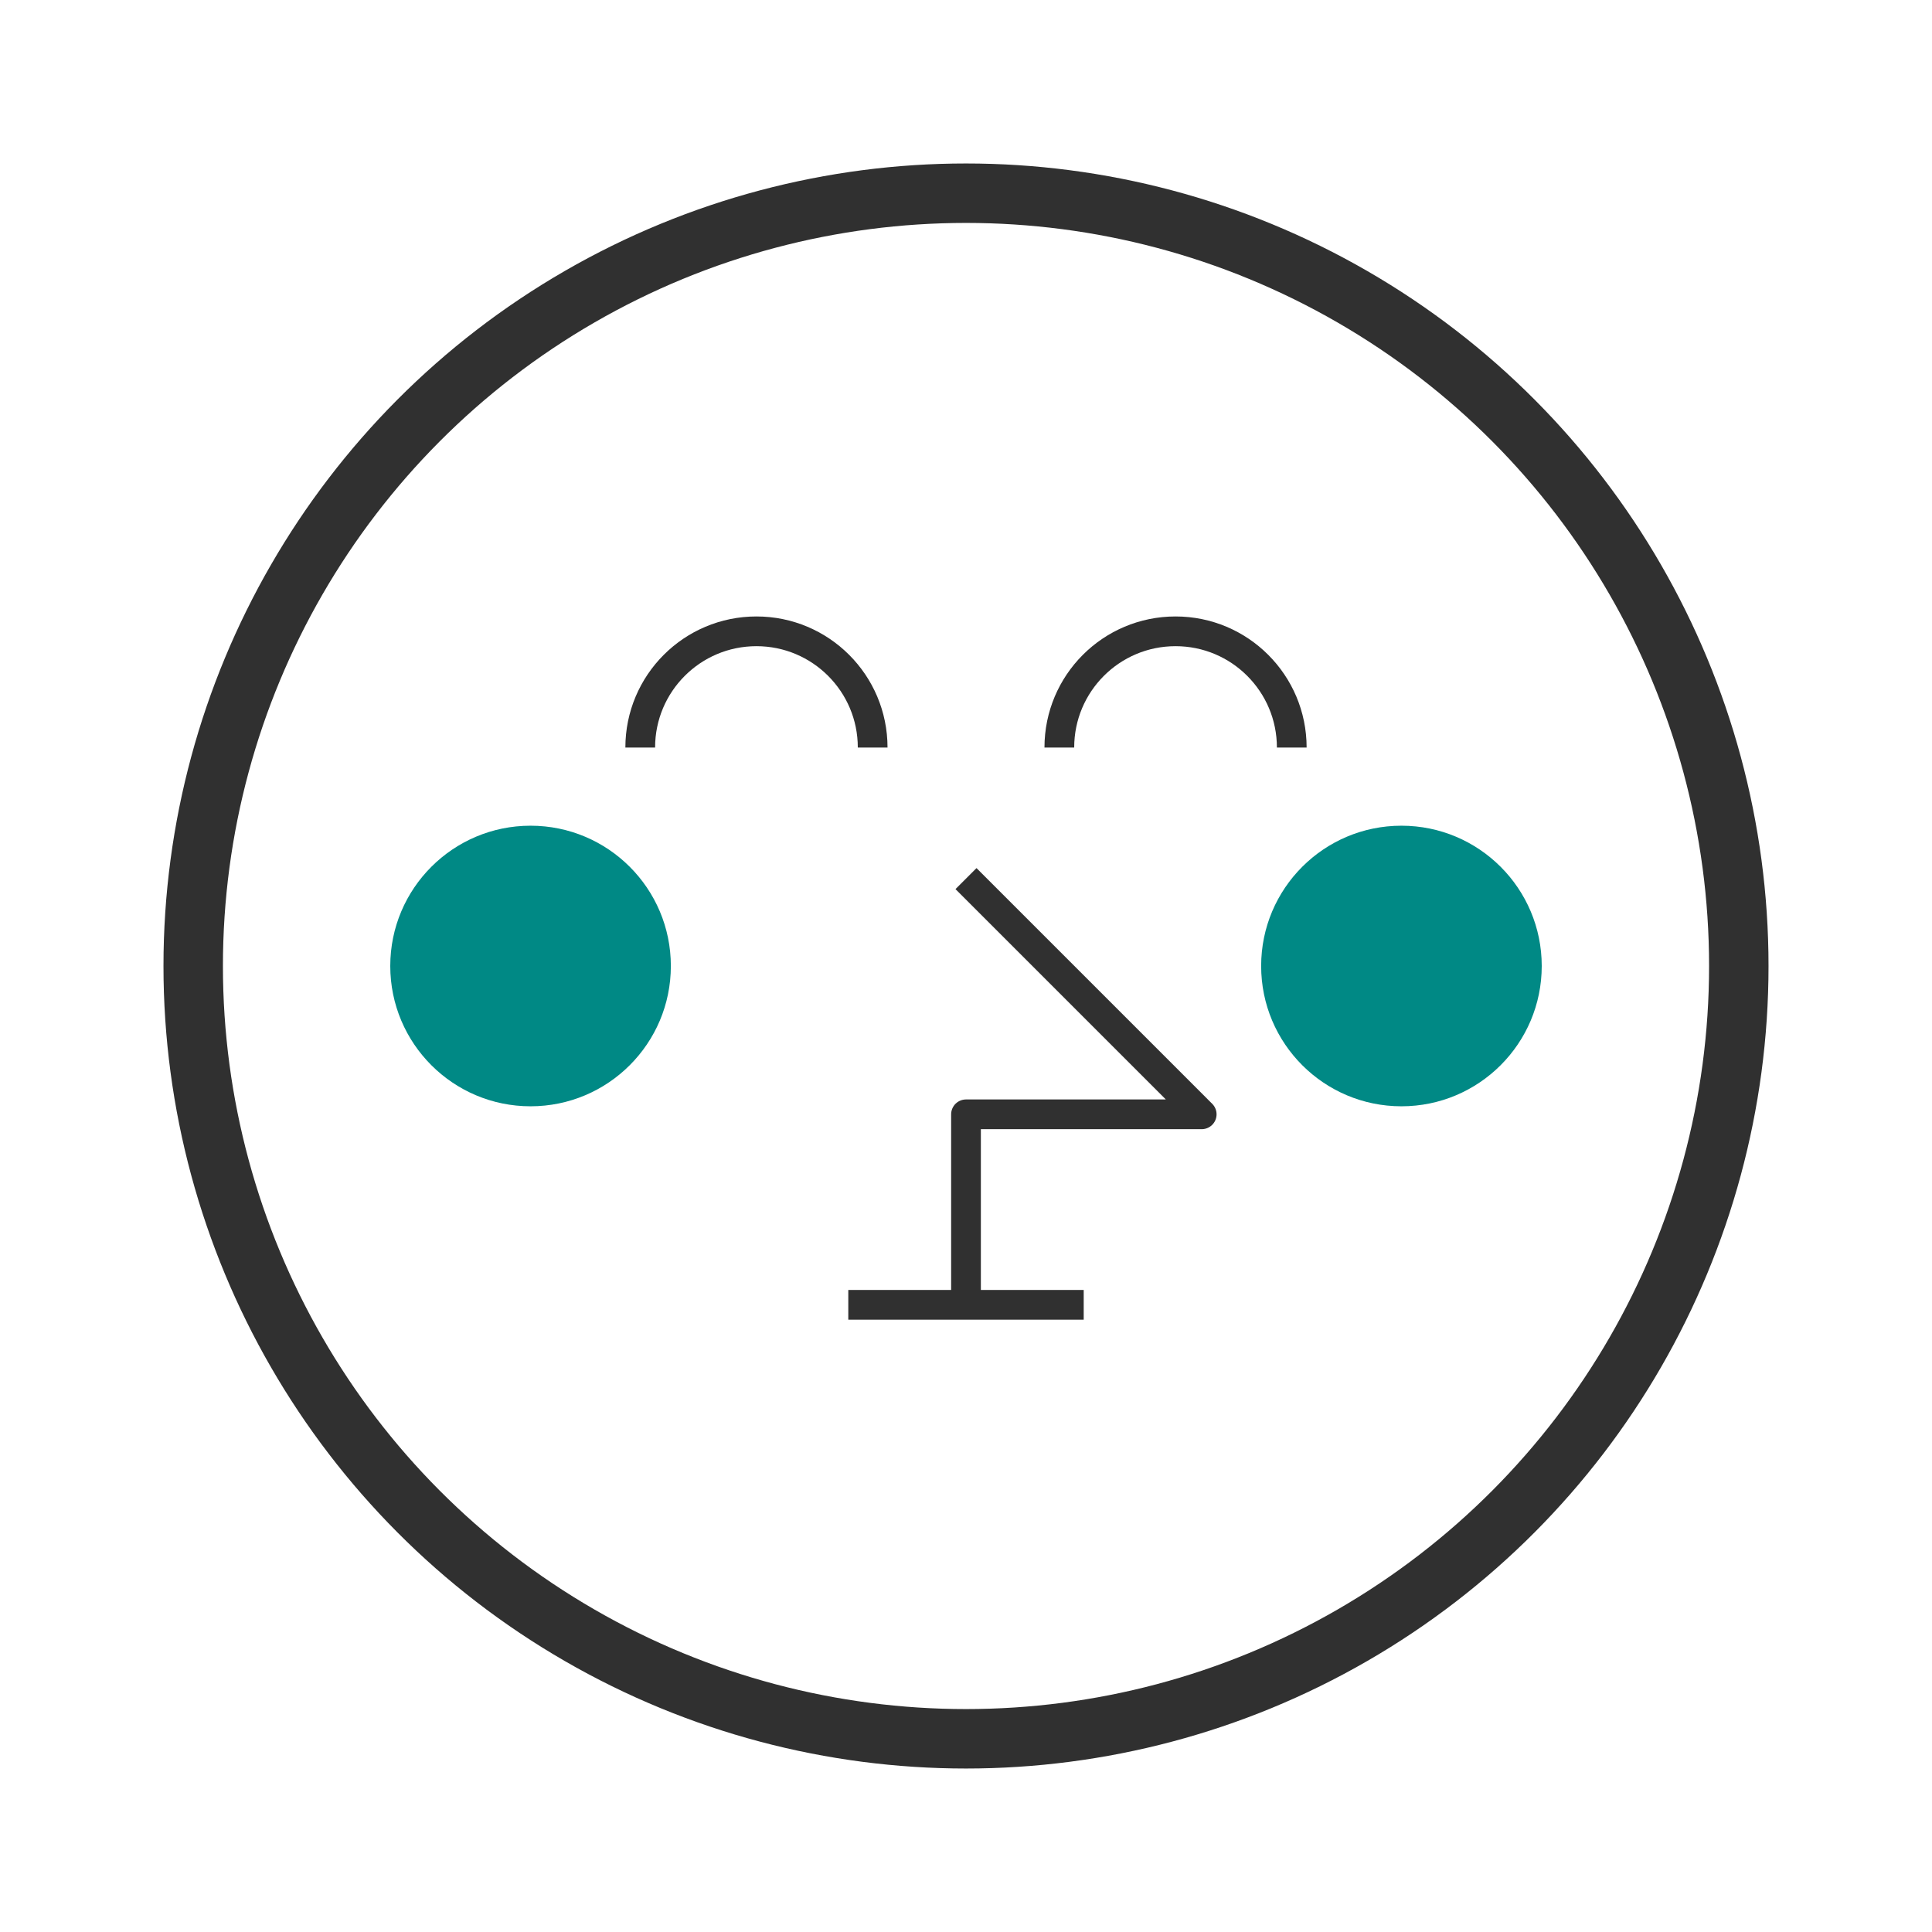
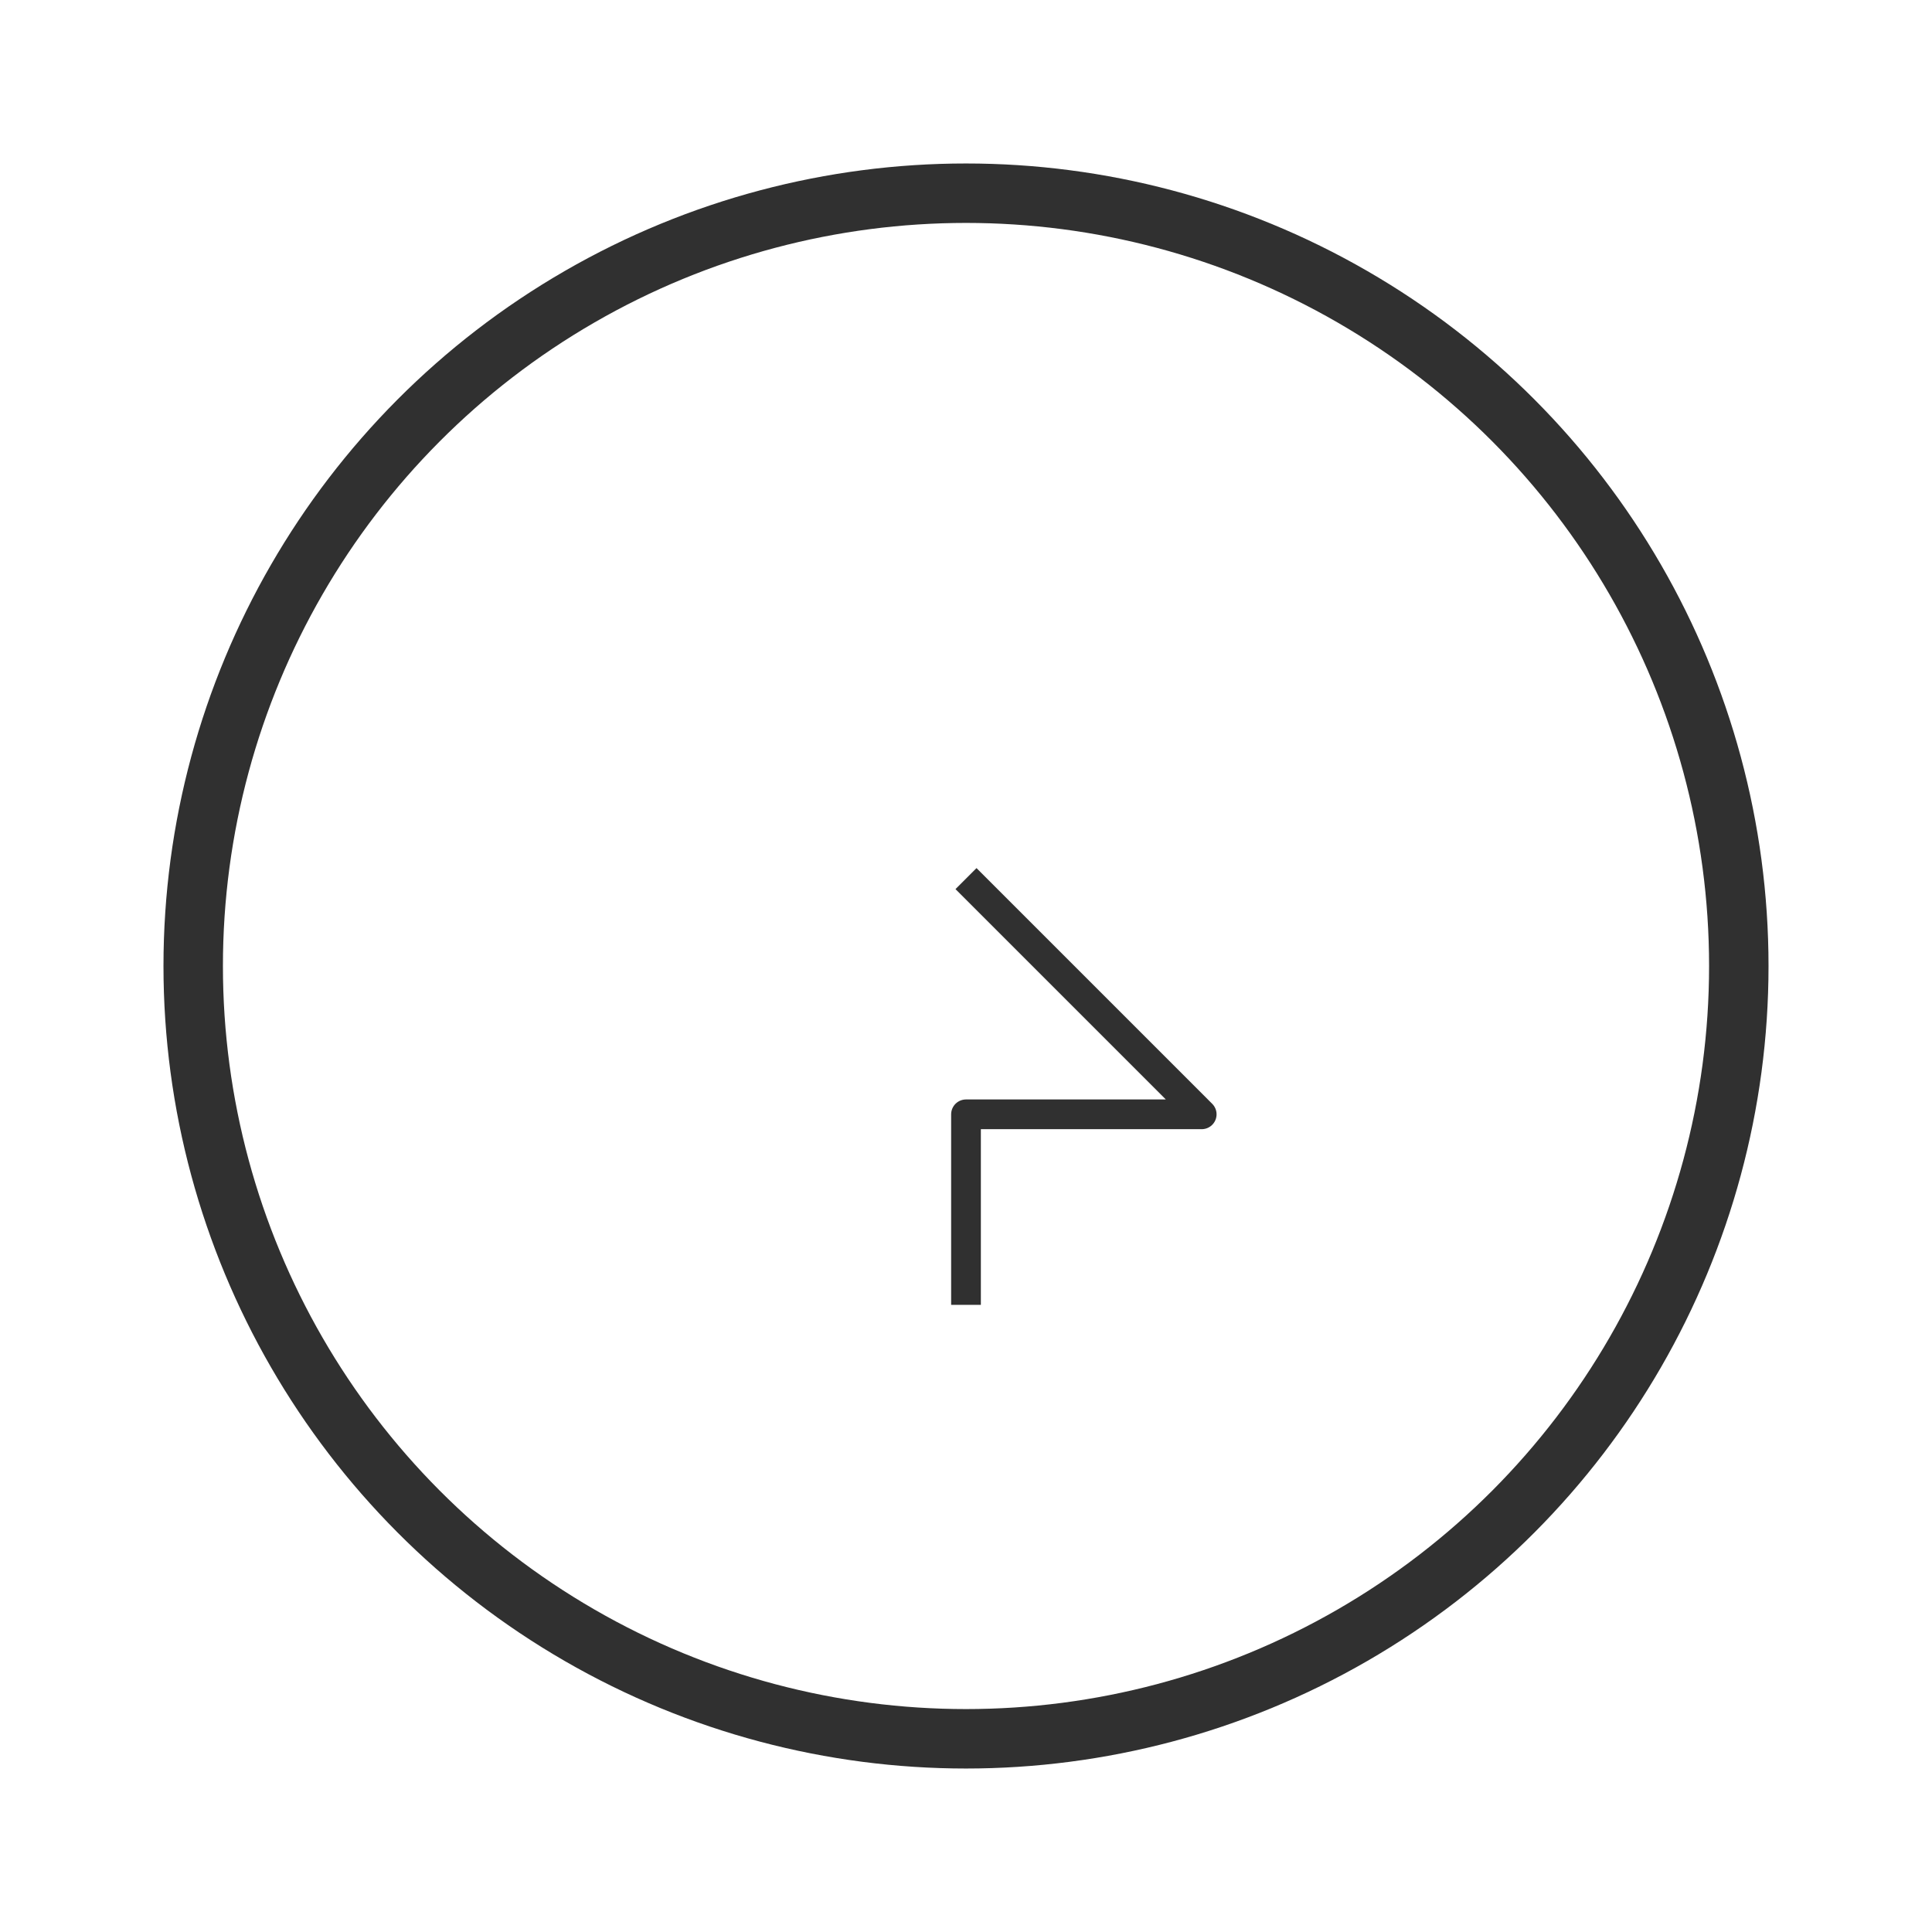
<svg xmlns="http://www.w3.org/2000/svg" version="1.1" id="Layer_1" x="0px" y="0px" viewBox="0 0 65 65" style="enable-background:new 0 0 65 65;" xml:space="preserve">
  <style type="text/css">
	.st0{fill:#008985;}
	.st1{fill:none;stroke:#303030;stroke-width:2;stroke-miterlimit:10;}
	.st2{fill:none;stroke:#303030;stroke-miterlimit:10;}
	.st3{fill-rule:evenodd;clip-rule:evenodd;fill:none;stroke:#303030;stroke-width:2;stroke-miterlimit:10;}
	.st4{fill:none;stroke:#303030;stroke-linejoin:round;stroke-miterlimit:10;}
	.st5{fill:none;stroke:#303030;stroke-width:0.808;stroke-miterlimit:10;}
</style>
  <g>
    <g>
      <circle class="st1" cx="32.5" cy="32.5" r="26" />
      <g>
-         <path class="st2" d="M21.54,25.15c0-2.16,1.75-3.91,3.91-3.91s3.91,1.75,3.91,3.91" />
-         <path class="st2" d="M35.64,25.15c0-2.16,1.75-3.91,3.91-3.91c2.16,0,3.91,1.75,3.91,3.91" />
-       </g>
-       <circle class="st0" cx="47.15" cy="32.5" r="4.72" />
-       <circle class="st0" cx="17.85" cy="32.5" r="4.72" />
+         </g>
      <polyline class="st4" points="32.5,29.56 40.43,37.49 32.5,37.49 32.5,43.9   " />
    </g>
-     <line class="st4" x1="28.54" y1="43.9" x2="36.46" y2="43.9" />
  </g>
</svg>